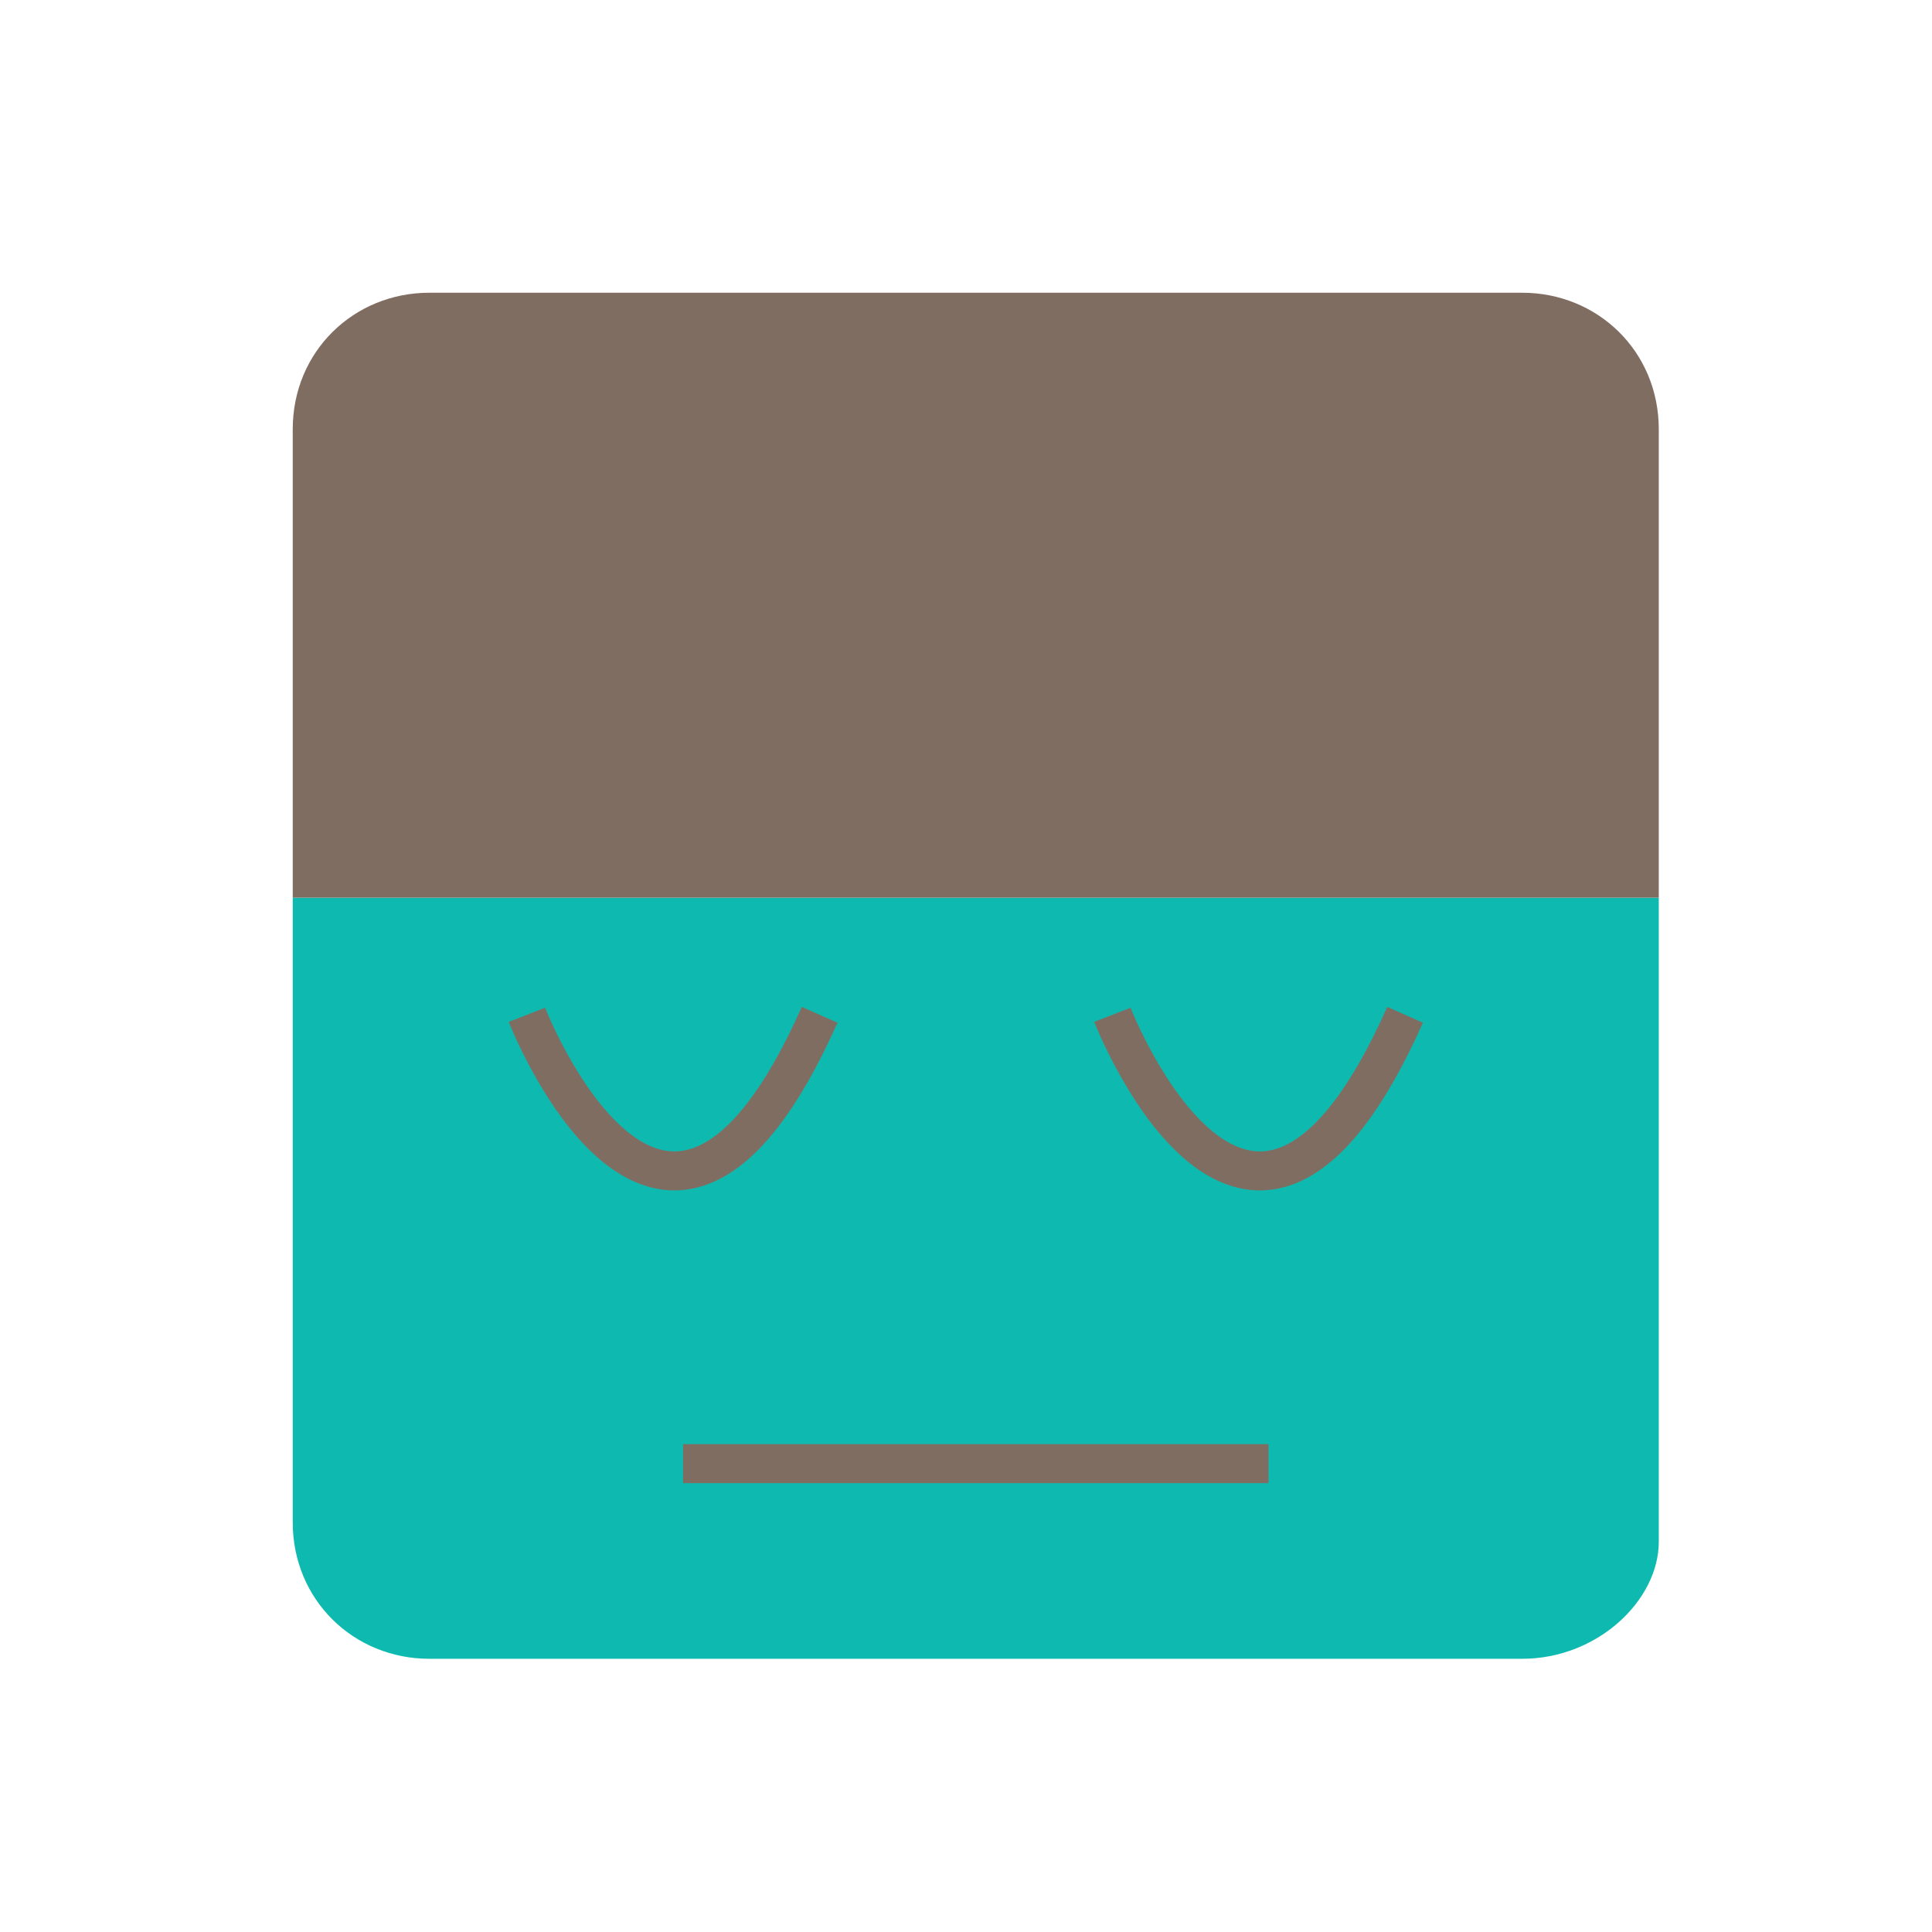
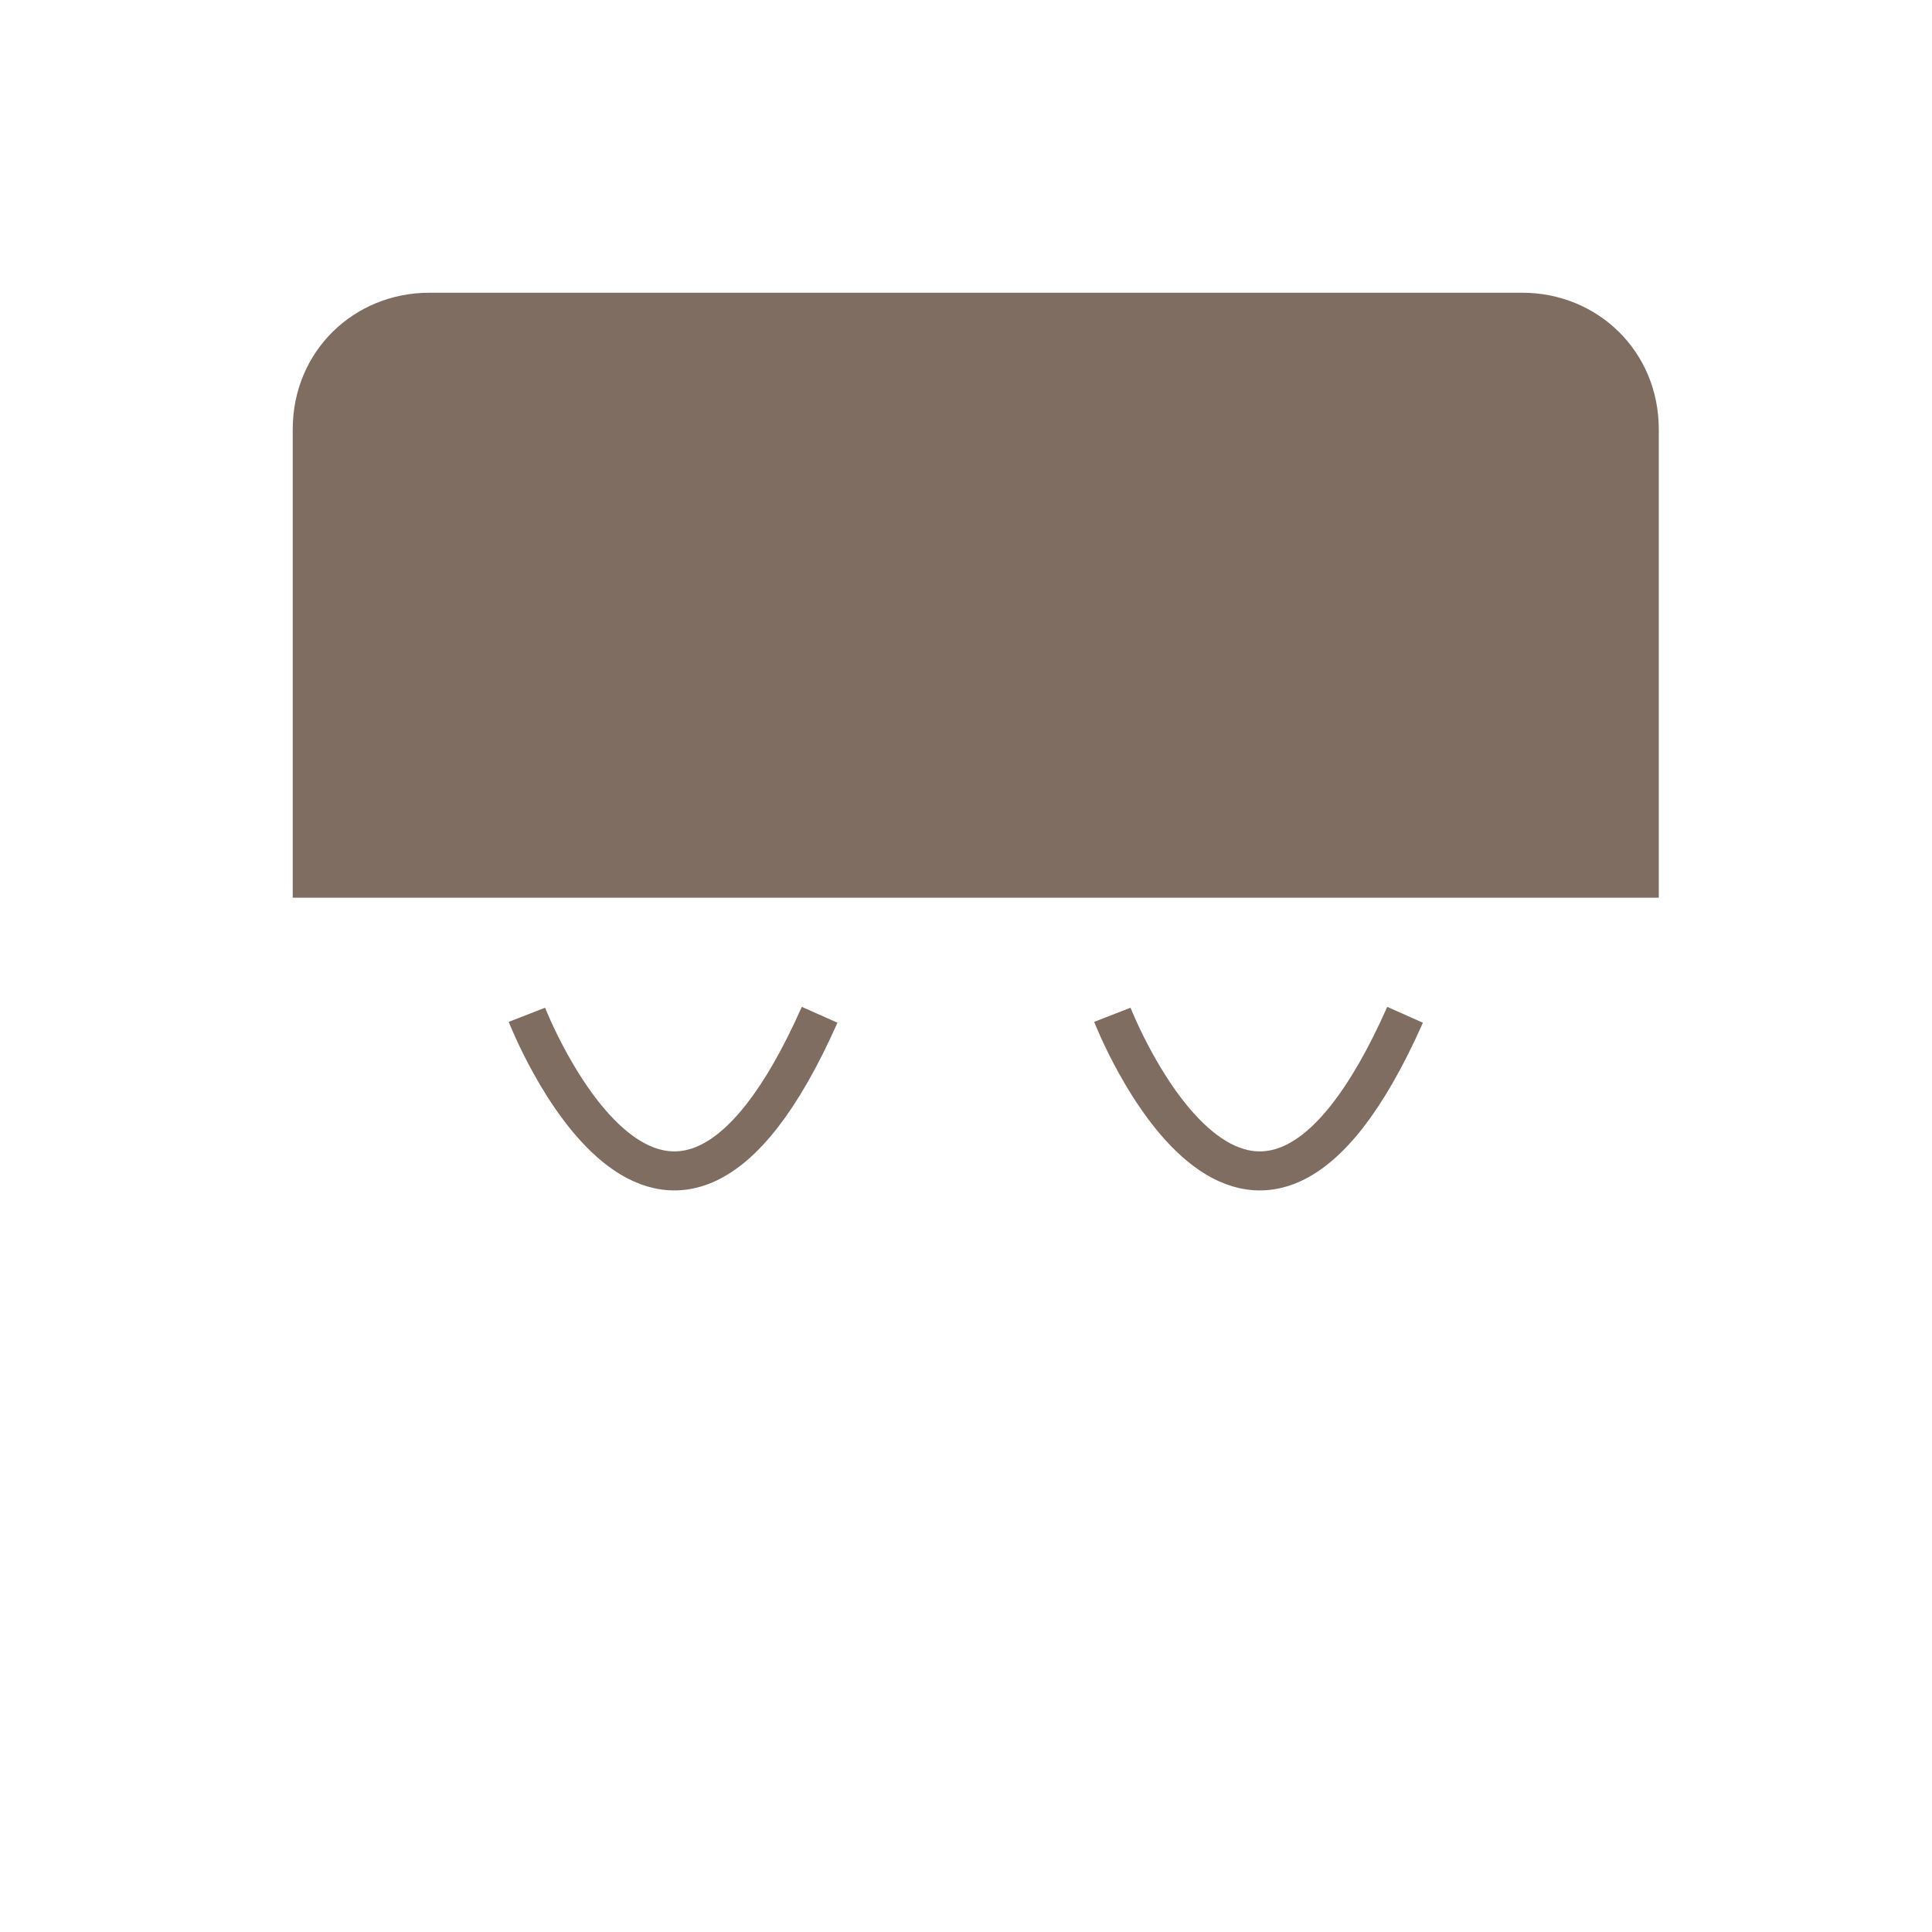
<svg xmlns="http://www.w3.org/2000/svg" viewBox="0 0 99 99">
-   <path fill="#0ebab0" d="M78,85H22c-3.866,0-7-3-7-7V46h70v33C85,82,81.866,85,78,85" />
  <path fill="#806d62" d="M85,46H15V22C15,18,18.134,15,22,15h56c3.866,0,7,3,7,7V46" />
  <path fill="none" stroke="#806d62" stroke-width="2" d="M42 52c-8 18-15 0-15 0 M72 52c-8 18-15 0-15 0" />
-   <path fill="#806d62" d="M35 74h30v2H35" />
</svg>